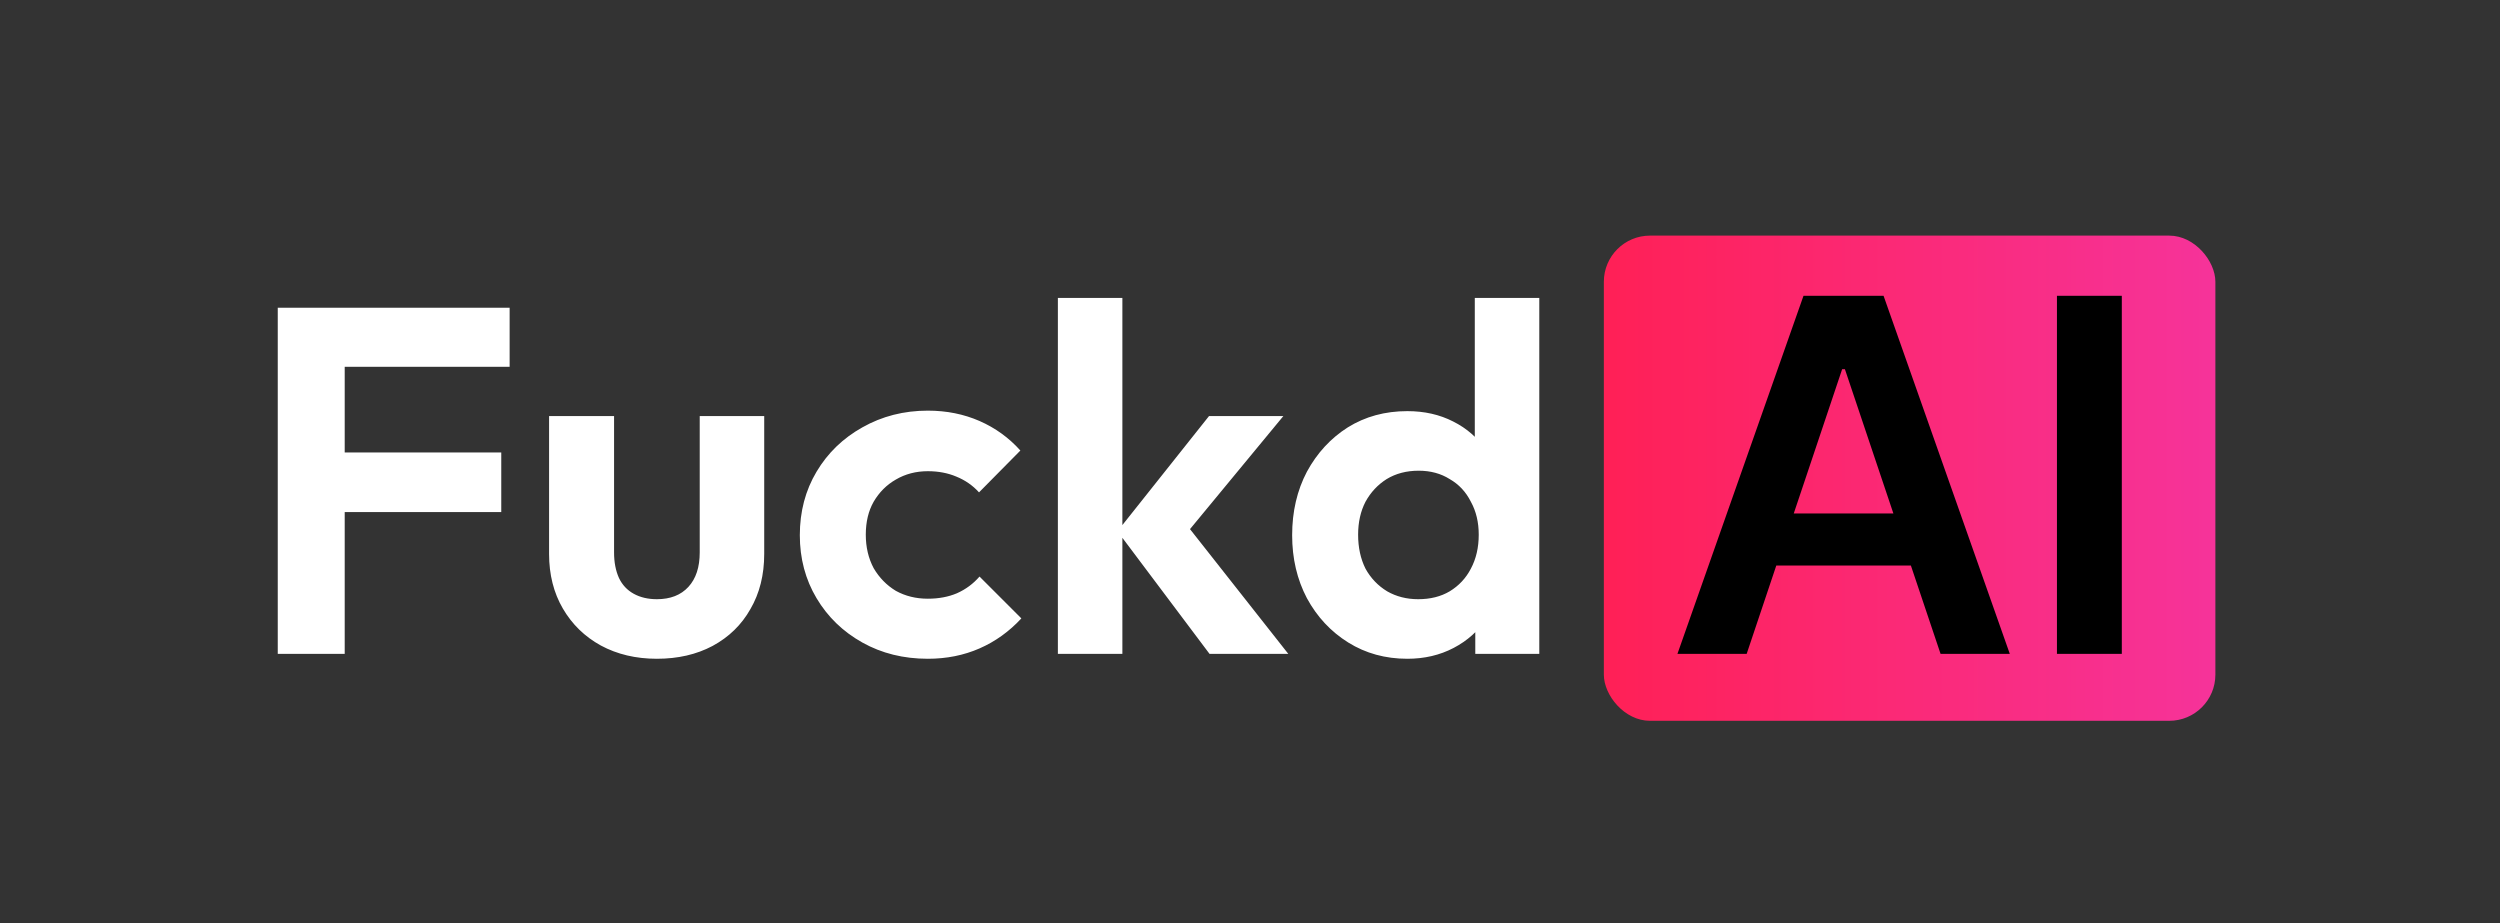
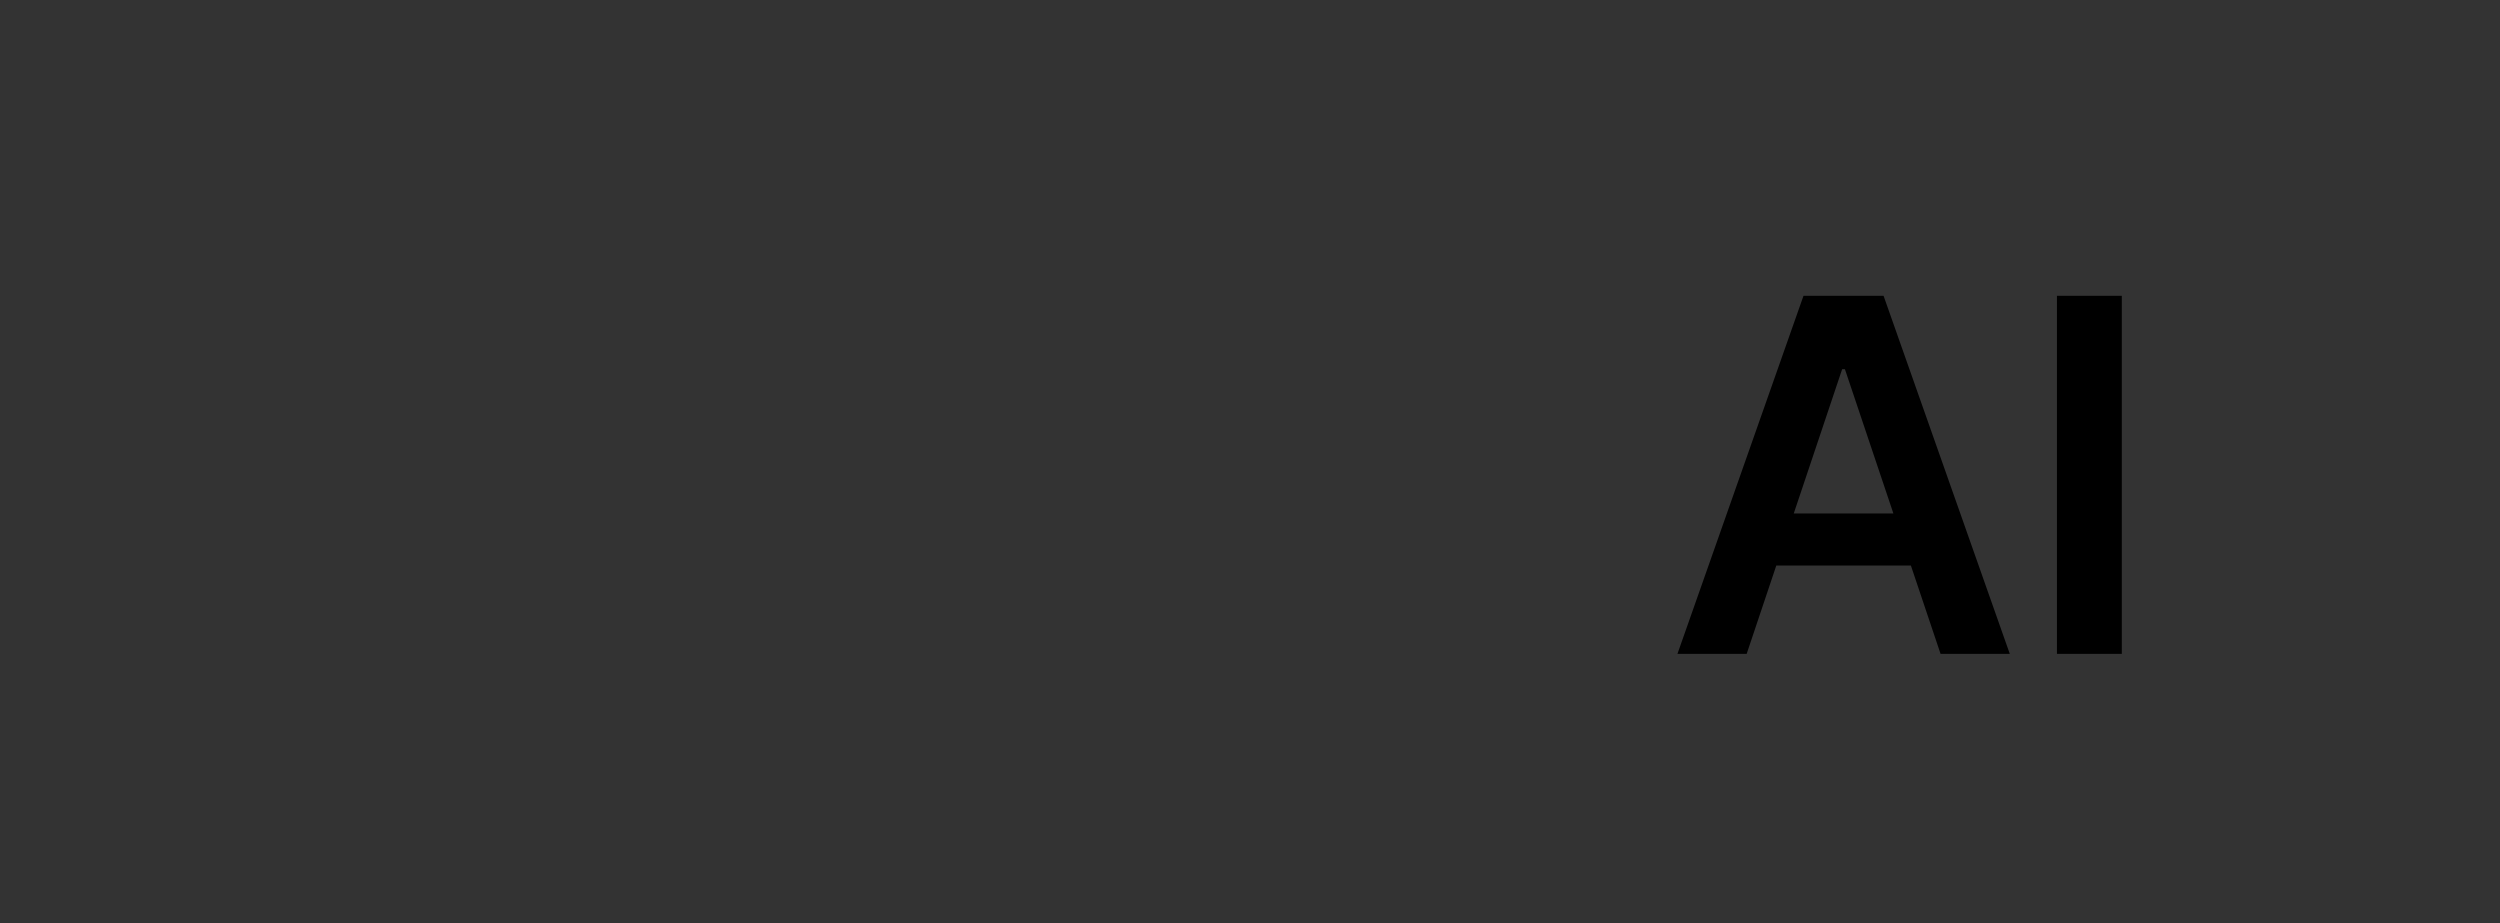
<svg xmlns="http://www.w3.org/2000/svg" width="650" height="240" viewBox="0 0 650 240" fill="none">
  <rect x="0" y="0" width="650" height="240" fill="#333333" stroke="none" />
-   <rect x="417" y="61.26" width="159" height="126.151" rx="12" fill="url(#paint0_linear_8862_1273)" />
  <path d="M454.136 170H436.136L468.909 76.909H489.727L522.545 170H504.545L479.682 96H478.955L454.136 170ZM454.727 133.5H503.818V147.045H454.727V133.5ZM551.67 76.909V170H534.807V76.909H551.67Z" fill="black" />
-   <path d="M72.216 170V80.016H89.624V170H72.216ZM85.016 133.136V117.648H130.328V133.136H85.016ZM85.016 95.376V80.016H132.504V95.376H85.016ZM170.792 171.28C165.331 171.28 160.467 170.128 156.2 167.824C152.019 165.52 148.733 162.32 146.344 158.224C143.955 154.128 142.76 149.392 142.76 144.016V108.176H159.656V143.632C159.656 146.192 160.083 148.411 160.936 150.288C161.789 152.08 163.069 153.445 164.776 154.384C166.483 155.323 168.488 155.792 170.792 155.792C174.291 155.792 177.021 154.725 178.984 152.592C180.947 150.459 181.928 147.472 181.928 143.632V108.176H198.696V144.016C198.696 149.477 197.501 154.256 195.112 158.352C192.808 162.448 189.523 165.648 185.256 167.952C181.075 170.171 176.253 171.28 170.792 171.28ZM241.233 171.28C234.918 171.28 229.244 169.872 224.209 167.056C219.174 164.24 215.206 160.4 212.305 155.536C209.404 150.672 207.953 145.211 207.953 139.152C207.953 133.008 209.404 127.504 212.305 122.64C215.206 117.776 219.174 113.936 224.209 111.12C229.329 108.219 235.004 106.768 241.233 106.768C246.097 106.768 250.577 107.664 254.673 109.456C258.769 111.248 262.31 113.808 265.297 117.136L254.545 128.016C252.924 126.224 250.961 124.859 248.657 123.92C246.438 122.981 243.964 122.512 241.233 122.512C238.161 122.512 235.388 123.237 232.913 124.688C230.524 126.053 228.604 127.973 227.153 130.448C225.788 132.837 225.105 135.696 225.105 139.024C225.105 142.267 225.788 145.168 227.153 147.728C228.604 150.203 230.524 152.165 232.913 153.616C235.388 154.981 238.161 155.664 241.233 155.664C244.049 155.664 246.566 155.195 248.785 154.256C251.089 153.232 253.052 151.781 254.673 149.904L265.553 160.784C262.396 164.197 258.769 166.8 254.673 168.592C250.577 170.384 246.097 171.28 241.233 171.28ZM314.473 170L290.537 138.128L314.345 108.176H333.673L305.769 141.968L306.409 133.776L334.953 170H314.473ZM275.049 170V77.456H291.817V170H275.049ZM365.911 171.28C360.194 171.28 355.074 169.872 350.551 167.056C346.028 164.24 342.444 160.4 339.799 155.536C337.239 150.672 335.959 145.211 335.959 139.152C335.959 133.008 337.239 127.504 339.799 122.64C342.444 117.776 345.986 113.936 350.423 111.12C354.946 108.304 360.108 106.896 365.911 106.896C370.348 106.896 374.316 107.792 377.815 109.584C381.399 111.376 384.258 113.893 386.391 117.136C388.61 120.293 389.804 123.877 389.975 127.888V149.904C389.804 153.915 388.652 157.541 386.519 160.784C384.386 164.027 381.527 166.587 377.943 168.464C374.359 170.341 370.348 171.28 365.911 171.28ZM368.727 155.792C371.884 155.792 374.615 155.109 376.919 153.744C379.308 152.293 381.143 150.331 382.423 147.856C383.788 145.296 384.471 142.352 384.471 139.024C384.471 135.781 383.788 132.923 382.423 130.448C381.143 127.888 379.308 125.925 376.919 124.56C374.615 123.109 371.927 122.384 368.855 122.384C365.698 122.384 362.924 123.109 360.535 124.56C358.231 126.011 356.396 127.973 355.031 130.448C353.751 132.923 353.111 135.781 353.111 139.024C353.111 142.352 353.751 145.296 355.031 147.856C356.396 150.331 358.274 152.293 360.663 153.744C363.052 155.109 365.74 155.792 368.727 155.792ZM400.215 170H383.575V153.36L386.263 138.256L383.447 123.408V77.456H400.215V170Z" fill="white" />
  <defs>
    <linearGradient id="paint0_linear_8862_1273" x1="417" y1="124.335" x2="576" y2="124.335" gradientUnits="userSpaceOnUse">
      <stop stop-color="#FF2056" />
      <stop offset="1" stop-color="#F6339A" />
    </linearGradient>
  </defs>
</svg>